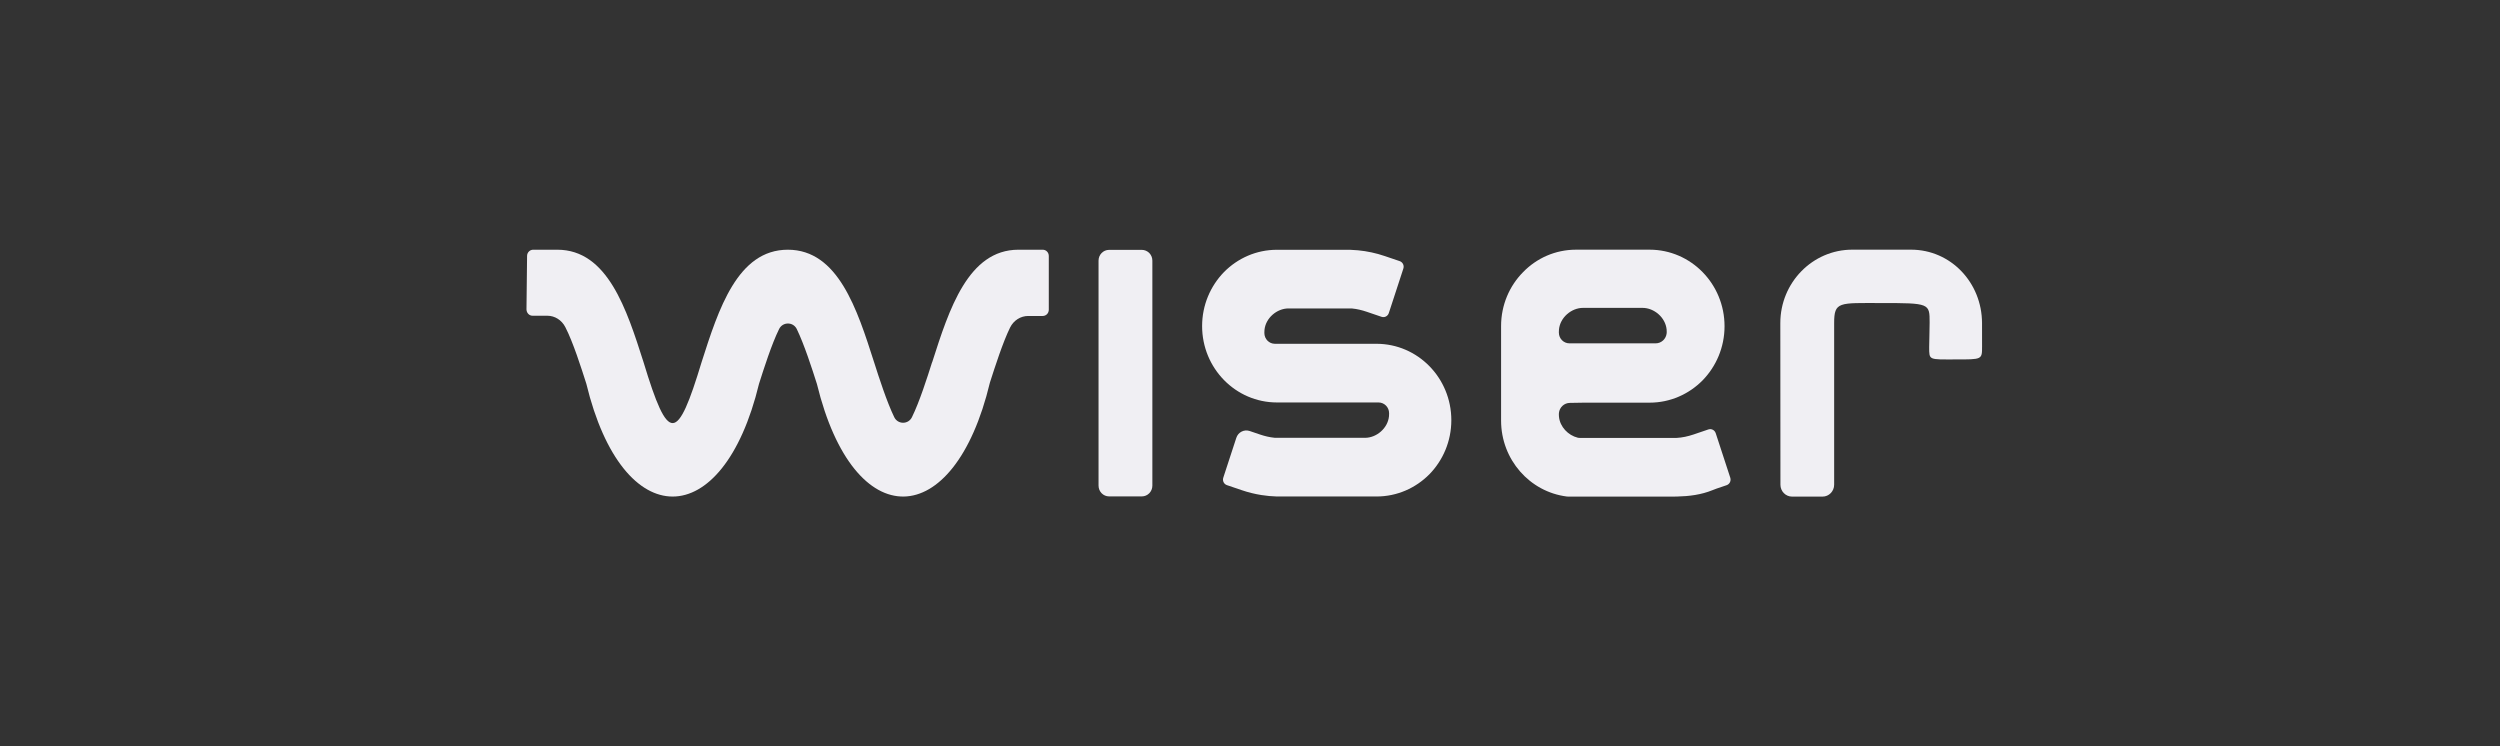
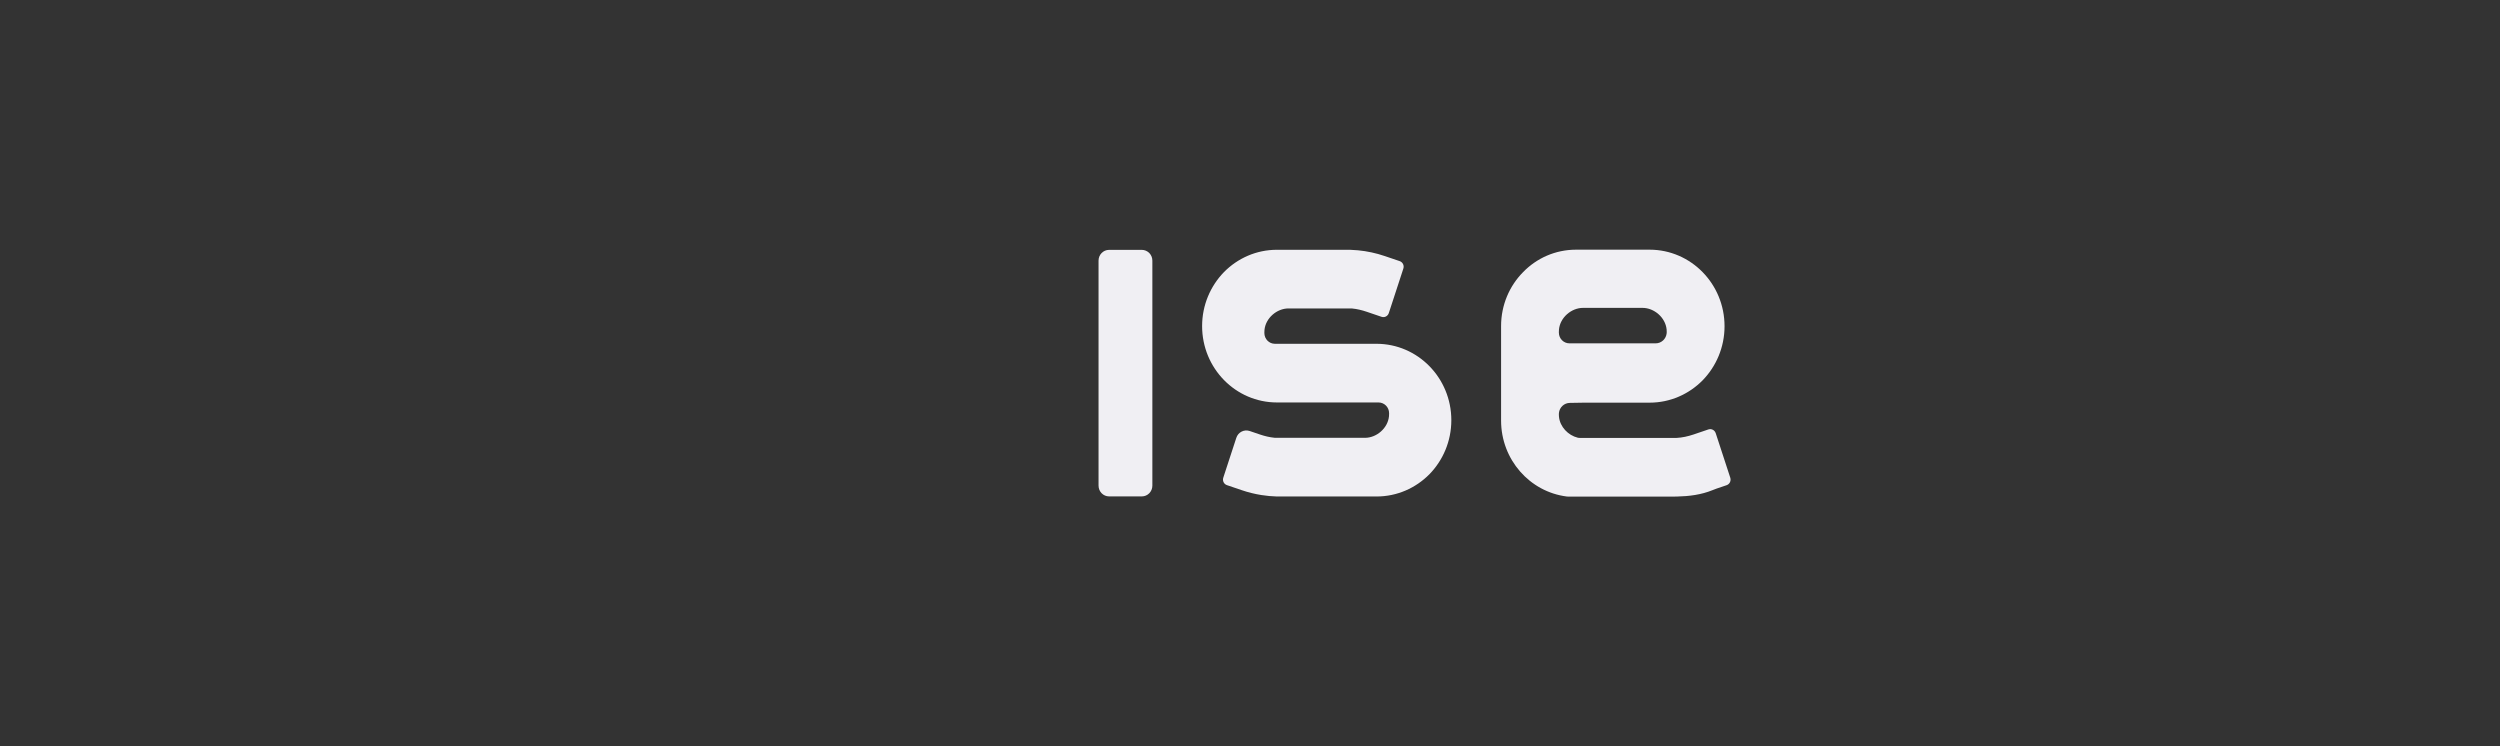
<svg xmlns="http://www.w3.org/2000/svg" width="201" height="60" viewBox="0 0 201 60" fill="none">
  <rect x="0" y="0" width="201" height="60" fill="#333333" stroke="none" />
-   <path fill-rule="evenodd" clip-rule="evenodd" d="M74.94 29.124C74.549 30.36 73.925 32.315 73.321 33.541C73.028 34.139 72.189 34.139 71.897 33.541C71.302 32.315 70.667 30.35 70.278 29.124L70.275 29.117C68.918 24.873 67.386 20.077 63.341 20.077C59.297 20.077 57.768 24.867 56.415 29.095C54.455 35.574 53.741 35.734 51.74 29.117C50.385 24.873 48.853 20.077 44.807 20.077H42.865C42.601 20.077 42.377 20.3 42.377 20.573L42.329 24.868C42.329 25.153 42.543 25.385 42.817 25.385H44.007C44.602 25.385 45.158 25.729 45.45 26.297C46.071 27.496 46.731 29.568 47.142 30.856C50.065 42.96 58.109 42.931 61.026 30.854C61.417 29.627 62.037 27.678 62.638 26.458C62.931 25.861 63.77 25.861 64.062 26.458C64.657 27.684 65.292 29.649 65.681 30.875C68.651 43.078 76.701 42.836 79.588 30.762C80 29.481 80.633 27.508 81.21 26.337C81.493 25.759 82.059 25.404 82.664 25.404H83.835C84.108 25.404 84.323 25.181 84.323 24.898V20.583C84.323 20.299 84.109 20.077 83.835 20.077H81.883C77.845 20.077 76.31 24.867 74.957 29.095L74.947 29.124H74.937H74.94Z" fill="#F0EFF3" />
  <path d="M91.801 20.089H89.172C88.703 20.089 88.323 20.476 88.323 20.954V39.046C88.323 39.524 88.703 39.911 89.172 39.911H91.801C92.27 39.911 92.65 39.524 92.65 39.046V20.954C92.65 20.476 92.27 20.089 91.801 20.089Z" fill="#F0EFF3" />
  <path fill-rule="evenodd" clip-rule="evenodd" d="M116.687 33.784C116.687 35.477 116.015 37.008 114.929 38.126C113.833 39.234 112.332 39.918 110.671 39.918H102.667C102.247 39.906 101.83 39.868 101.417 39.802C101.412 39.801 101.408 39.8 101.404 39.8C100.873 39.715 100.351 39.585 99.84 39.411L98.643 39.004C98.4 38.922 98.27 38.654 98.352 38.408L98.418 38.203L99.4 35.2C99.548 34.747 100.028 34.502 100.474 34.653L101.304 34.935C101.682 35.063 102.074 35.158 102.469 35.196C102.499 35.199 102.527 35.2 102.557 35.2H107.11V35.201H109.741C110.682 35.201 111.579 34.426 111.674 33.473C111.68 33.406 111.683 33.337 111.683 33.271V33.223C111.683 32.745 111.303 32.358 110.834 32.358H102.667C99.346 32.358 96.65 29.612 96.65 26.216C96.65 24.524 97.323 22.992 98.409 21.874C99.504 20.766 101.005 20.082 102.667 20.082H108.528C108.745 20.089 108.966 20.103 109.182 20.124C109.917 20.194 110.64 20.35 111.34 20.589L112.539 20.996C112.78 21.079 112.911 21.346 112.829 21.593L112.736 21.881L111.782 24.8L111.659 25.173C111.578 25.421 111.318 25.555 111.074 25.471L109.877 25.064C109.5 24.936 109.106 24.841 108.712 24.803C108.682 24.8 108.653 24.799 108.623 24.799H106.045V24.798H103.597C102.656 24.798 101.758 25.573 101.664 26.526C101.657 26.593 101.655 26.662 101.655 26.728V26.776C101.655 27.254 102.035 27.641 102.504 27.641H110.671C113.991 27.641 116.687 30.387 116.687 33.783V33.784Z" fill="#F0EFF3" />
  <path fill-rule="evenodd" clip-rule="evenodd" d="M137.942 34.826C137.858 34.578 137.6 34.446 137.356 34.526L136.156 34.934C135.713 35.082 135.254 35.186 134.79 35.209H127.032C126.969 35.209 126.905 35.204 126.844 35.189C126.076 34.997 125.423 34.318 125.342 33.511C125.333 33.408 125.328 33.307 125.337 33.207C125.383 32.75 125.761 32.393 126.222 32.393L127.379 32.374H132.624C134.288 32.374 135.793 31.689 136.89 30.579C137.979 29.46 138.653 27.924 138.653 26.228C138.653 22.826 135.952 20.074 132.624 20.074H126.715C125.049 20.074 123.545 20.759 122.457 21.878C121.359 22.988 120.687 24.521 120.687 26.219V33.812C120.687 36.957 122.996 39.547 125.974 39.92C126.011 39.925 126.049 39.926 126.086 39.926H134.445C134.561 39.926 134.675 39.925 134.79 39.923C134.796 39.923 134.803 39.923 134.809 39.923C135.813 39.901 136.776 39.778 137.682 39.41C137.792 39.366 137.902 39.321 138.014 39.283L138.822 39.009C139.065 38.923 139.194 38.659 139.115 38.411L137.942 34.823V34.826ZM125.333 26.687C125.333 26.621 125.336 26.553 125.342 26.485C125.436 25.53 126.336 24.753 127.278 24.753H132.059C133 24.753 133.9 25.53 133.996 26.485C134.002 26.553 134.004 26.621 134.004 26.686V26.698C134.004 26.73 134.003 26.761 134 26.791C133.954 27.248 133.576 27.605 133.116 27.605H126.182C125.713 27.605 125.333 27.218 125.333 26.739V26.688V26.687Z" fill="#F0EFF3" />
-   <path fill-rule="evenodd" clip-rule="evenodd" d="M159.353 25.983C159.353 25.983 159.358 24.806 159.358 27.865C159.358 28.921 159.358 28.898 157.21 28.898C155.061 28.898 155.106 28.974 155.106 27.897C155.106 27.477 155.142 26.63 155.142 25.932C155.142 24.384 155.142 24.365 151.212 24.365C147.859 24.365 147.466 24.232 147.466 25.973V38.973C147.466 39.495 147.051 39.927 146.531 39.927H144.082C143.561 39.927 143.147 39.494 143.147 38.973C143.147 27.898 143.138 26.052 143.138 25.971C143.138 22.72 145.731 20.073 148.923 20.073H153.644C156.845 20.073 159.354 22.73 159.354 25.981L159.353 25.983Z" fill="#F0EFF3" />
</svg>